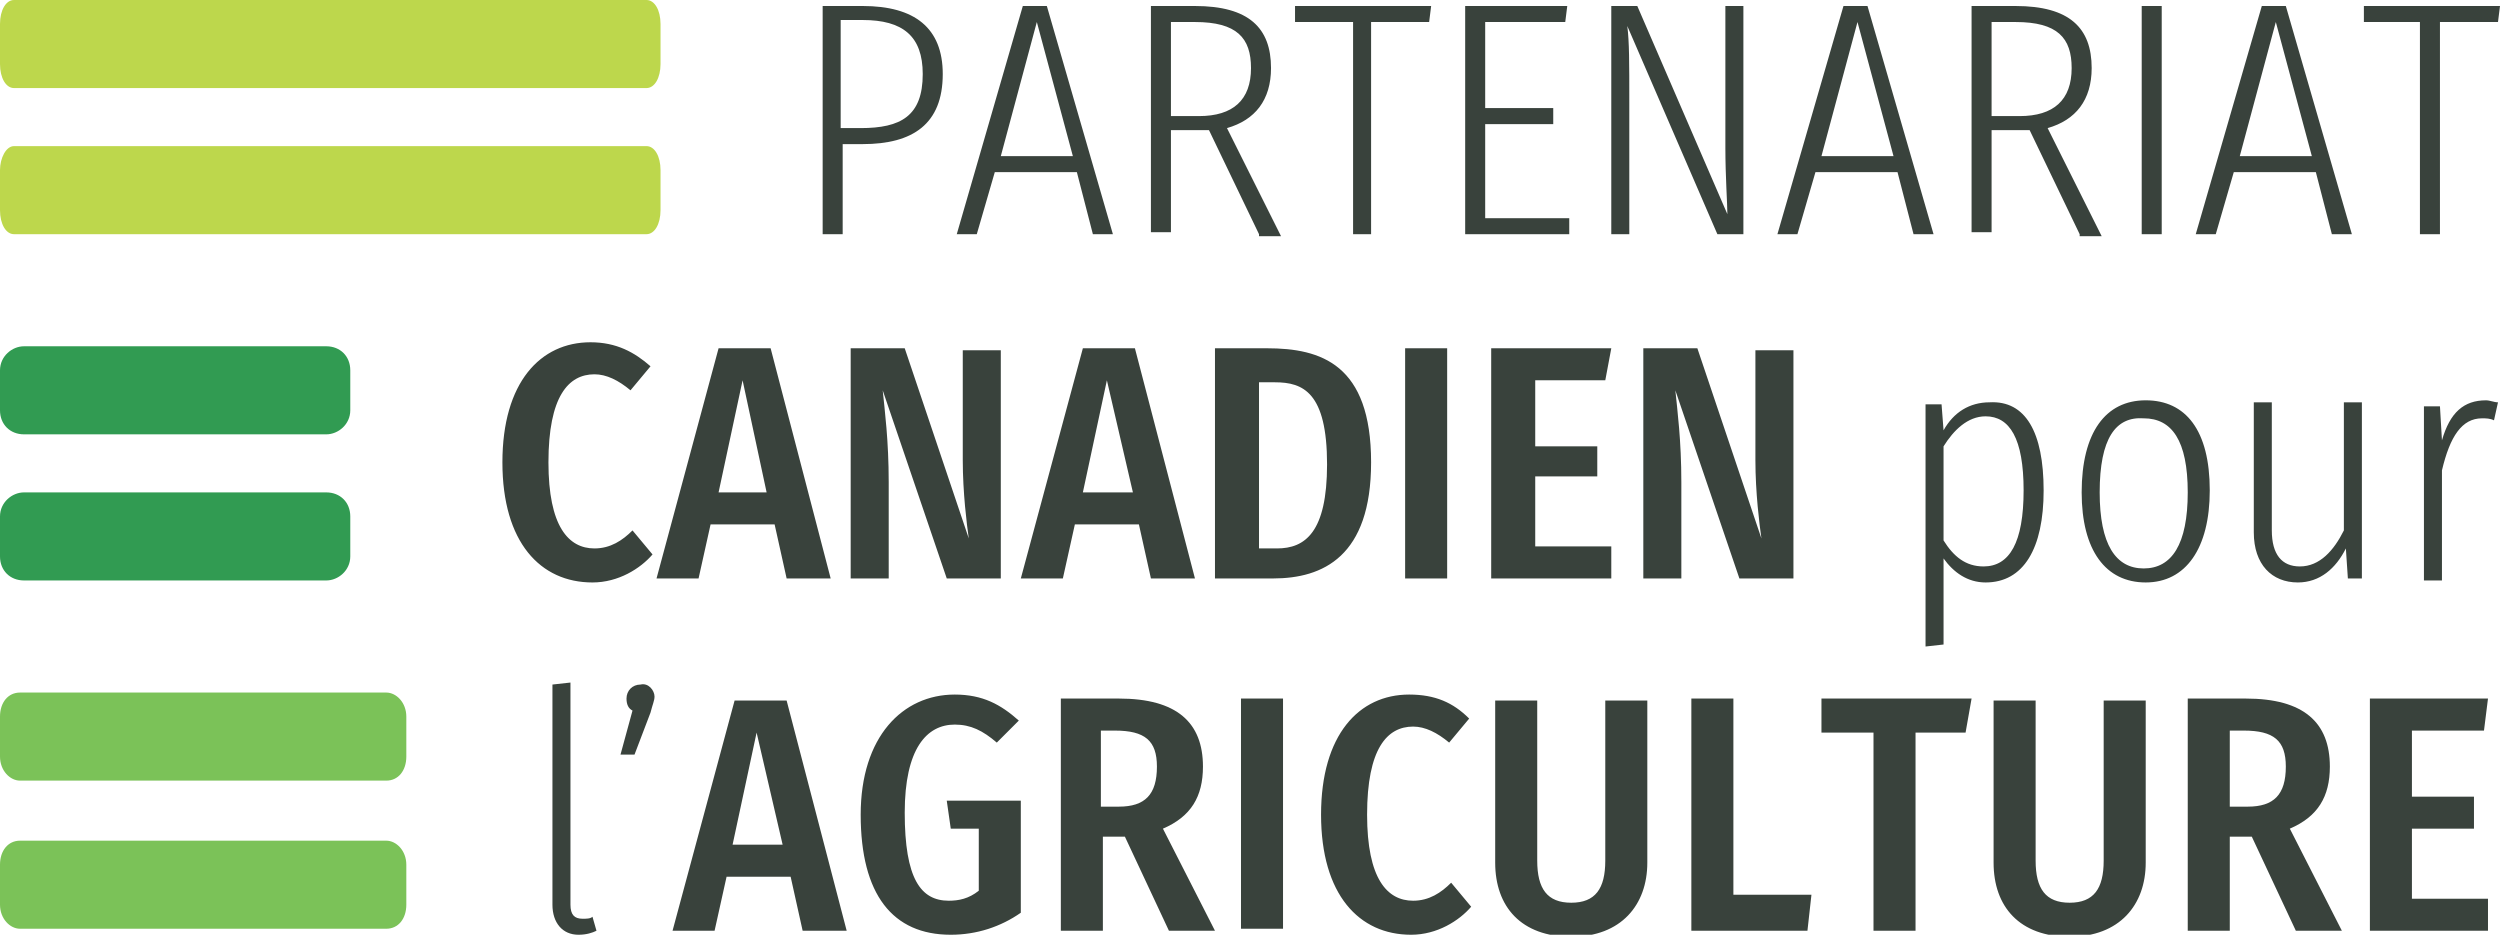
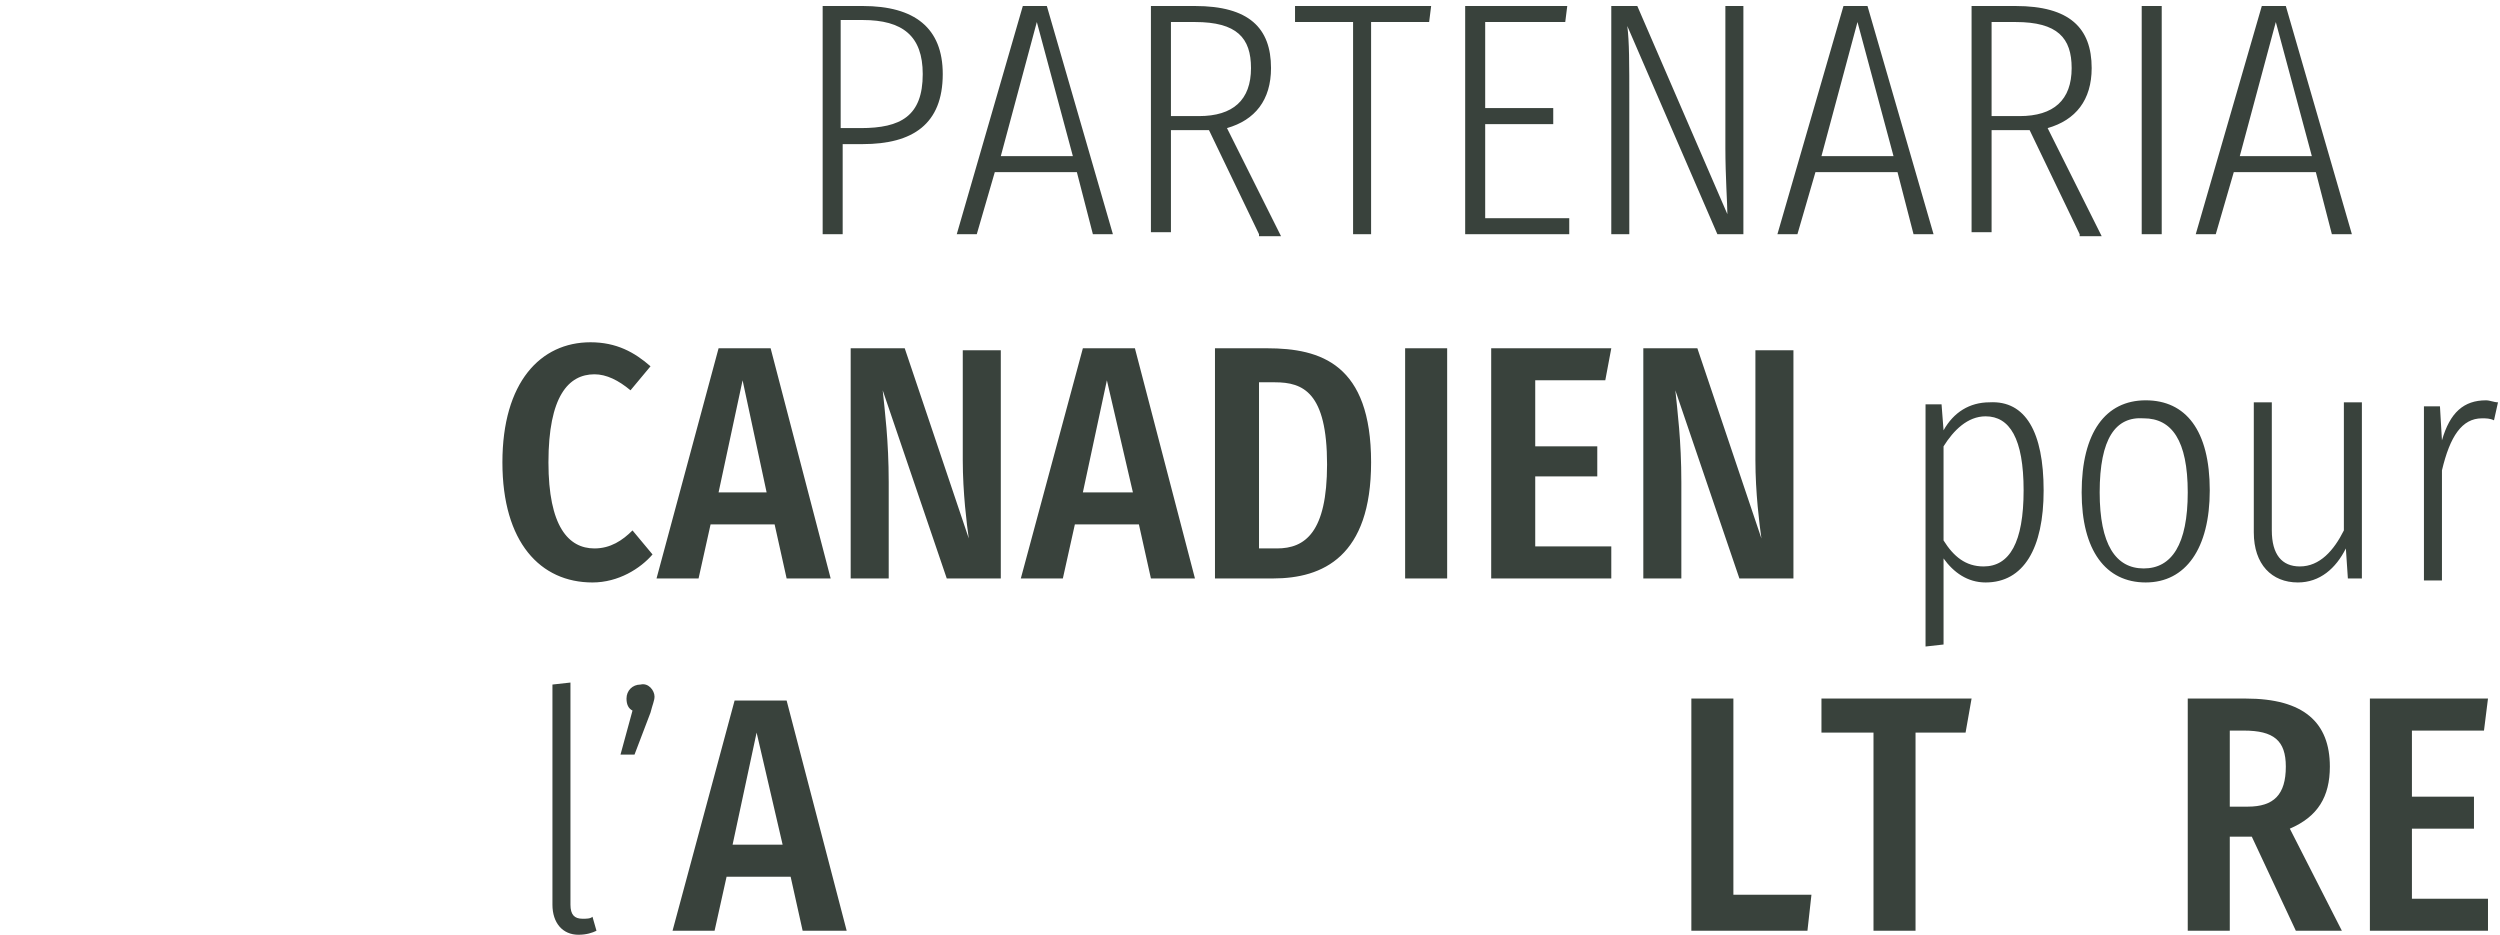
<svg xmlns="http://www.w3.org/2000/svg" enable-background="new 0 0 124.9 46.7" viewBox="0 0 124.9 46.7">
  <g fill="#39423c">
    <path d="m47.1 3.7c0 2.5-1.5 3.5-4 3.5h-1v4.5h-1v-11.4h2c2.6 0 4 1.1 4 3.4m-1 0c0-1.9-1-2.7-3-2.7h-1.1v5.4h1c2 0 3.1-.6 3.1-2.7zm7.7 4.9h-4.1l-.9 3.1h-1l3.3-11.4h1.2l3.3 11.4h-1zm-.2-.8-1.8-6.7-1.8 6.7zm9.3 3.9-2.5-5.2h-1.9v5.1h-1v-11.3h2.2c2.7 0 3.8 1.1 3.8 3.1 0 1.6-.8 2.6-2.2 3l2.7 5.4h-1.1m-.4-8.4c0-1.5-.7-2.3-2.8-2.3h-1.2v4.7h1.4c1.7 0 2.6-.8 2.6-2.4zm8.9-2.3h-2.9v10.6h-.9v-10.6h-2.9v-.8h6.8zm6.8 0h-4v4.3h3.4v.8h-3.4v4.7h4.2v.8h-5.2v-11.4h5.1zm8.9 10.6h-1.3l-4.5-10.4c.1.8.1 1.8.1 3.8v6.6h-.9v-11.4h1.3l4.5 10.4c0-.5-.1-1.9-.1-3.3v-7.1h.9zm7.7-3.1h-4.1l-.9 3.1h-1l3.3-11.4h1.2l3.3 11.4h-1zm-.2-.8-1.8-6.7-1.8 6.7zm9.3 3.9-2.5-5.2h-1.9v5.1h-1v-11.3h2.2c2.7 0 3.8 1.1 3.8 3.1 0 1.6-.8 2.6-2.2 3l2.7 5.4h-1.1m-.4-8.4c0-1.5-.7-2.3-2.8-2.3h-1.2v4.7h1.4c1.7 0 2.6-.8 2.6-2.4zm3.5-3.1h1v11.4h-1zm8.7 8.3h-4.1l-.9 3.1h-1l3.3-11.4h1.2l3.3 11.4h-1zm-.2-.8-1.8-6.7-1.8 6.7z" />
    <path d="m27.6 45.2v-11l.9-.1v11.1c0 .5.2.7.6.7.2 0 .4 0 .5-.1l.2.7c-.2.1-.5.2-.9.2-.8 0-1.3-.6-1.3-1.5m5.1-10.4c0 .2-.1.4-.2.8l-.8 2.1h-.7l.6-2.2c-.2-.1-.3-.3-.3-.6 0-.4.3-.7.7-.7.4-.1.7.3.7.6m6.8 9h-3.2l-.6 2.7h-2.1l3.1-11.5h2.6l3 11.5h-2.2zm-.4-1.6-1.3-5.6-1.2 5.6z" />
-     <path d="m56.2 41.8h-1.1v4.7h-2.1v-11.6h2.9c2.9 0 4.2 1.2 4.2 3.4 0 1.5-.6 2.5-2 3.1l2.6 5.1h-2.3zm-.3-1.5c1.3 0 1.9-.6 1.9-2 0-1.3-.6-1.8-2.1-1.8h-.7v3.8zm6.1-5.4h2.1v11.5h-2.1z" />
    <path d="m86.6 44.7h3.9l-.2 1.8h-5.8v-11.6h2.1zm11.6-8.1h-2.5v9.9h-2.1v-9.9h-2.6v-1.7h7.5z" />
    <path d="m112.5 41.8h-1.1v4.7h-2.1v-11.6h2.9c2.9 0 4.2 1.2 4.2 3.4 0 1.5-.6 2.5-2 3.1l2.6 5.1h-2.3zm-.2-1.5c1.3 0 1.9-.6 1.9-2 0-1.3-.6-1.8-2.1-1.8h-.7v3.8zm11.8-3.8h-3.6v3.3h3.1v1.6h-3.1v3.5h3.8v1.6h-5.9v-11.6h5.9zm-91.6-18.2-1 1.2c-.6-.5-1.2-.8-1.8-.8-1.3 0-2.3 1.1-2.3 4.4 0 3.2 1 4.3 2.3 4.3.8 0 1.4-.4 1.9-.9l1 1.2c-.6.7-1.7 1.4-3 1.4-2.6 0-4.5-2-4.5-6s1.9-6 4.4-6c1.3 0 2.2.5 3 1.2m6.2 7.9h-3.2l-.6 2.7h-2.1l3.1-11.5h2.6l3 11.5h-2.2zm-.4-1.6-1.2-5.6-1.2 5.6zm11.7 4.3h-2.7l-3.2-9.4c.1 1 .3 2.5.3 4.6v4.8h-1.9v-11.5h2.7l3.2 9.5c-.1-.7-.3-2.3-.3-3.9v-5.5h1.9zm6.9-2.7h-3.2l-.6 2.7h-2.1l3.1-11.5h2.6l3 11.5h-2.2zm-.3-1.6-1.3-5.6-1.2 5.6zm11.9-1.5c0 4.7-2.4 5.8-4.9 5.8h-2.9v-11.5h2.6c2.7 0 5.2.8 5.2 5.7m-5.6-4.1v8.4h.9c1.4 0 2.5-.8 2.5-4.2 0-3.6-1.2-4.1-2.6-4.1h-.8zm7.3-1.6h2.1v11.5h-2.1zm10 1.6h-3.5v3.3h3.1v1.5h-3.1v3.5h3.8v1.6h-6v-11.5h6zm9.4 9.9h-2.7l-3.2-9.4c.1 1 .3 2.5.3 4.6v4.8h-1.9v-11.5h2.7l3.2 9.5c-.1-.7-.3-2.3-.3-3.9v-5.5h1.9zm12.5-4.4c0 2.9-1 4.6-2.9 4.6-.9 0-1.6-.5-2.1-1.2v4.3l-.9.1v-12.1h.8l.1 1.3c.5-.9 1.3-1.4 2.3-1.4 1.8-.1 2.7 1.5 2.7 4.4m-1 0c0-2.6-.7-3.7-1.9-3.7-.9 0-1.6.7-2.1 1.5v4.7c.5.8 1.1 1.3 2 1.3 1.3 0 2-1.2 2-3.8zm9.3 0c0 2.9-1.2 4.6-3.2 4.6s-3.2-1.6-3.2-4.5c0-3 1.2-4.6 3.2-4.6s3.2 1.5 3.2 4.5m-5.5.1c0 2.6.8 3.8 2.2 3.8s2.2-1.2 2.2-3.8-.8-3.7-2.2-3.7c-1.4-.1-2.2 1-2.2 3.7zm13.2 4.3h-.8l-.1-1.5c-.5 1-1.3 1.7-2.4 1.7-1.3 0-2.2-.9-2.2-2.5v-6.5h.9v6.4c0 1.2.5 1.8 1.4 1.8 1 0 1.7-.8 2.2-1.8v-6.4h.9v8.8m6.8-8.8-.2.9c-.2-.1-.4-.1-.6-.1-1 0-1.6.9-2 2.6v5.5h-.9v-8.7h.8l.1 1.7c.4-1.4 1.1-2 2.2-2 .2 0 .4.1.6.1" />
-     <path d="m50.9 36-1.1 1.1c-.7-.6-1.3-.9-2.1-.9-1.4 0-2.5 1.2-2.5 4.4 0 3.3.8 4.4 2.2 4.4.5 0 1-.1 1.5-.5v-3.1h-1.4l-.2-1.4h3.7v5.6c-1 .7-2.2 1.1-3.5 1.1-2.9 0-4.5-2-4.5-6 0-3.9 2.1-6 4.7-6 1.4 0 2.3.5 3.2 1.3m73.9-34.9h-2.9v10.6h-1v-10.6h-2.8v-.8h6.8zm-51.4 34.8-1 1.2c-.6-.5-1.2-.8-1.8-.8-1.3 0-2.3 1.1-2.3 4.4 0 3.2 1 4.3 2.3 4.3.8 0 1.4-.4 1.9-.9l1 1.2c-.6.7-1.7 1.4-3 1.4-2.6 0-4.5-2-4.5-6s1.9-6 4.4-6c1.3 0 2.2.4 3 1.2m8.9 7.2c0 2.1-1.3 3.7-3.8 3.7s-3.8-1.5-3.8-3.7v-8.1h2.1v8c0 1.4.5 2.1 1.7 2.1s1.7-.7 1.7-2.1v-8h2.1zm24.9 0c0 2.1-1.3 3.7-3.8 3.7s-3.8-1.5-3.8-3.7v-8.1h2.1v8c0 1.4.5 2.1 1.7 2.1s1.7-.7 1.7-2.1v-8h2.1z" />
  </g>
-   <path d="m19.3 46.4c.6 0 1-.5 1-1.2v-2c0-.7-.5-1.2-1-1.2h-18.3c-.6 0-1 .5-1 1.2v2c0 .7.5 1.2 1 1.2zm0-7.4c.6 0 1-.5 1-1.2v-2c0-.7-.5-1.2-1-1.2h-18.3c-.6 0-1 .5-1 1.2v2c0 .7.5 1.2 1 1.2z" fill="#7bc258" />
-   <path d="m17.5 25.8c0-.7-.5-1.2-1.2-1.2h-15.1c-.6 0-1.2.5-1.2 1.2v2c0 .7.5 1.2 1.2 1.2h15.1c.6 0 1.2-.5 1.2-1.2zm0-7.3c0-.7-.5-1.2-1.2-1.2h-15.1c-.6 0-1.2.5-1.2 1.2v2c0 .7.5 1.2 1.2 1.2h15.1c.6 0 1.2-.5 1.2-1.2z" fill="#319b52" />
-   <path d="m33 8.5c0-.7-.3-1.2-.7-1.2h-31.6c-.4 0-.7.6-.7 1.2v2c0 .7.3 1.2.7 1.2h31.6c.4 0 .7-.5.7-1.2zm0-7.3c0-.7-.3-1.2-.7-1.2h-31.6c-.4 0-.7.5-.7 1.2v2c0 .7.3 1.2.7 1.2h31.6c.4 0 .7-.5.7-1.2z" fill="#bdd74c" />
</svg>